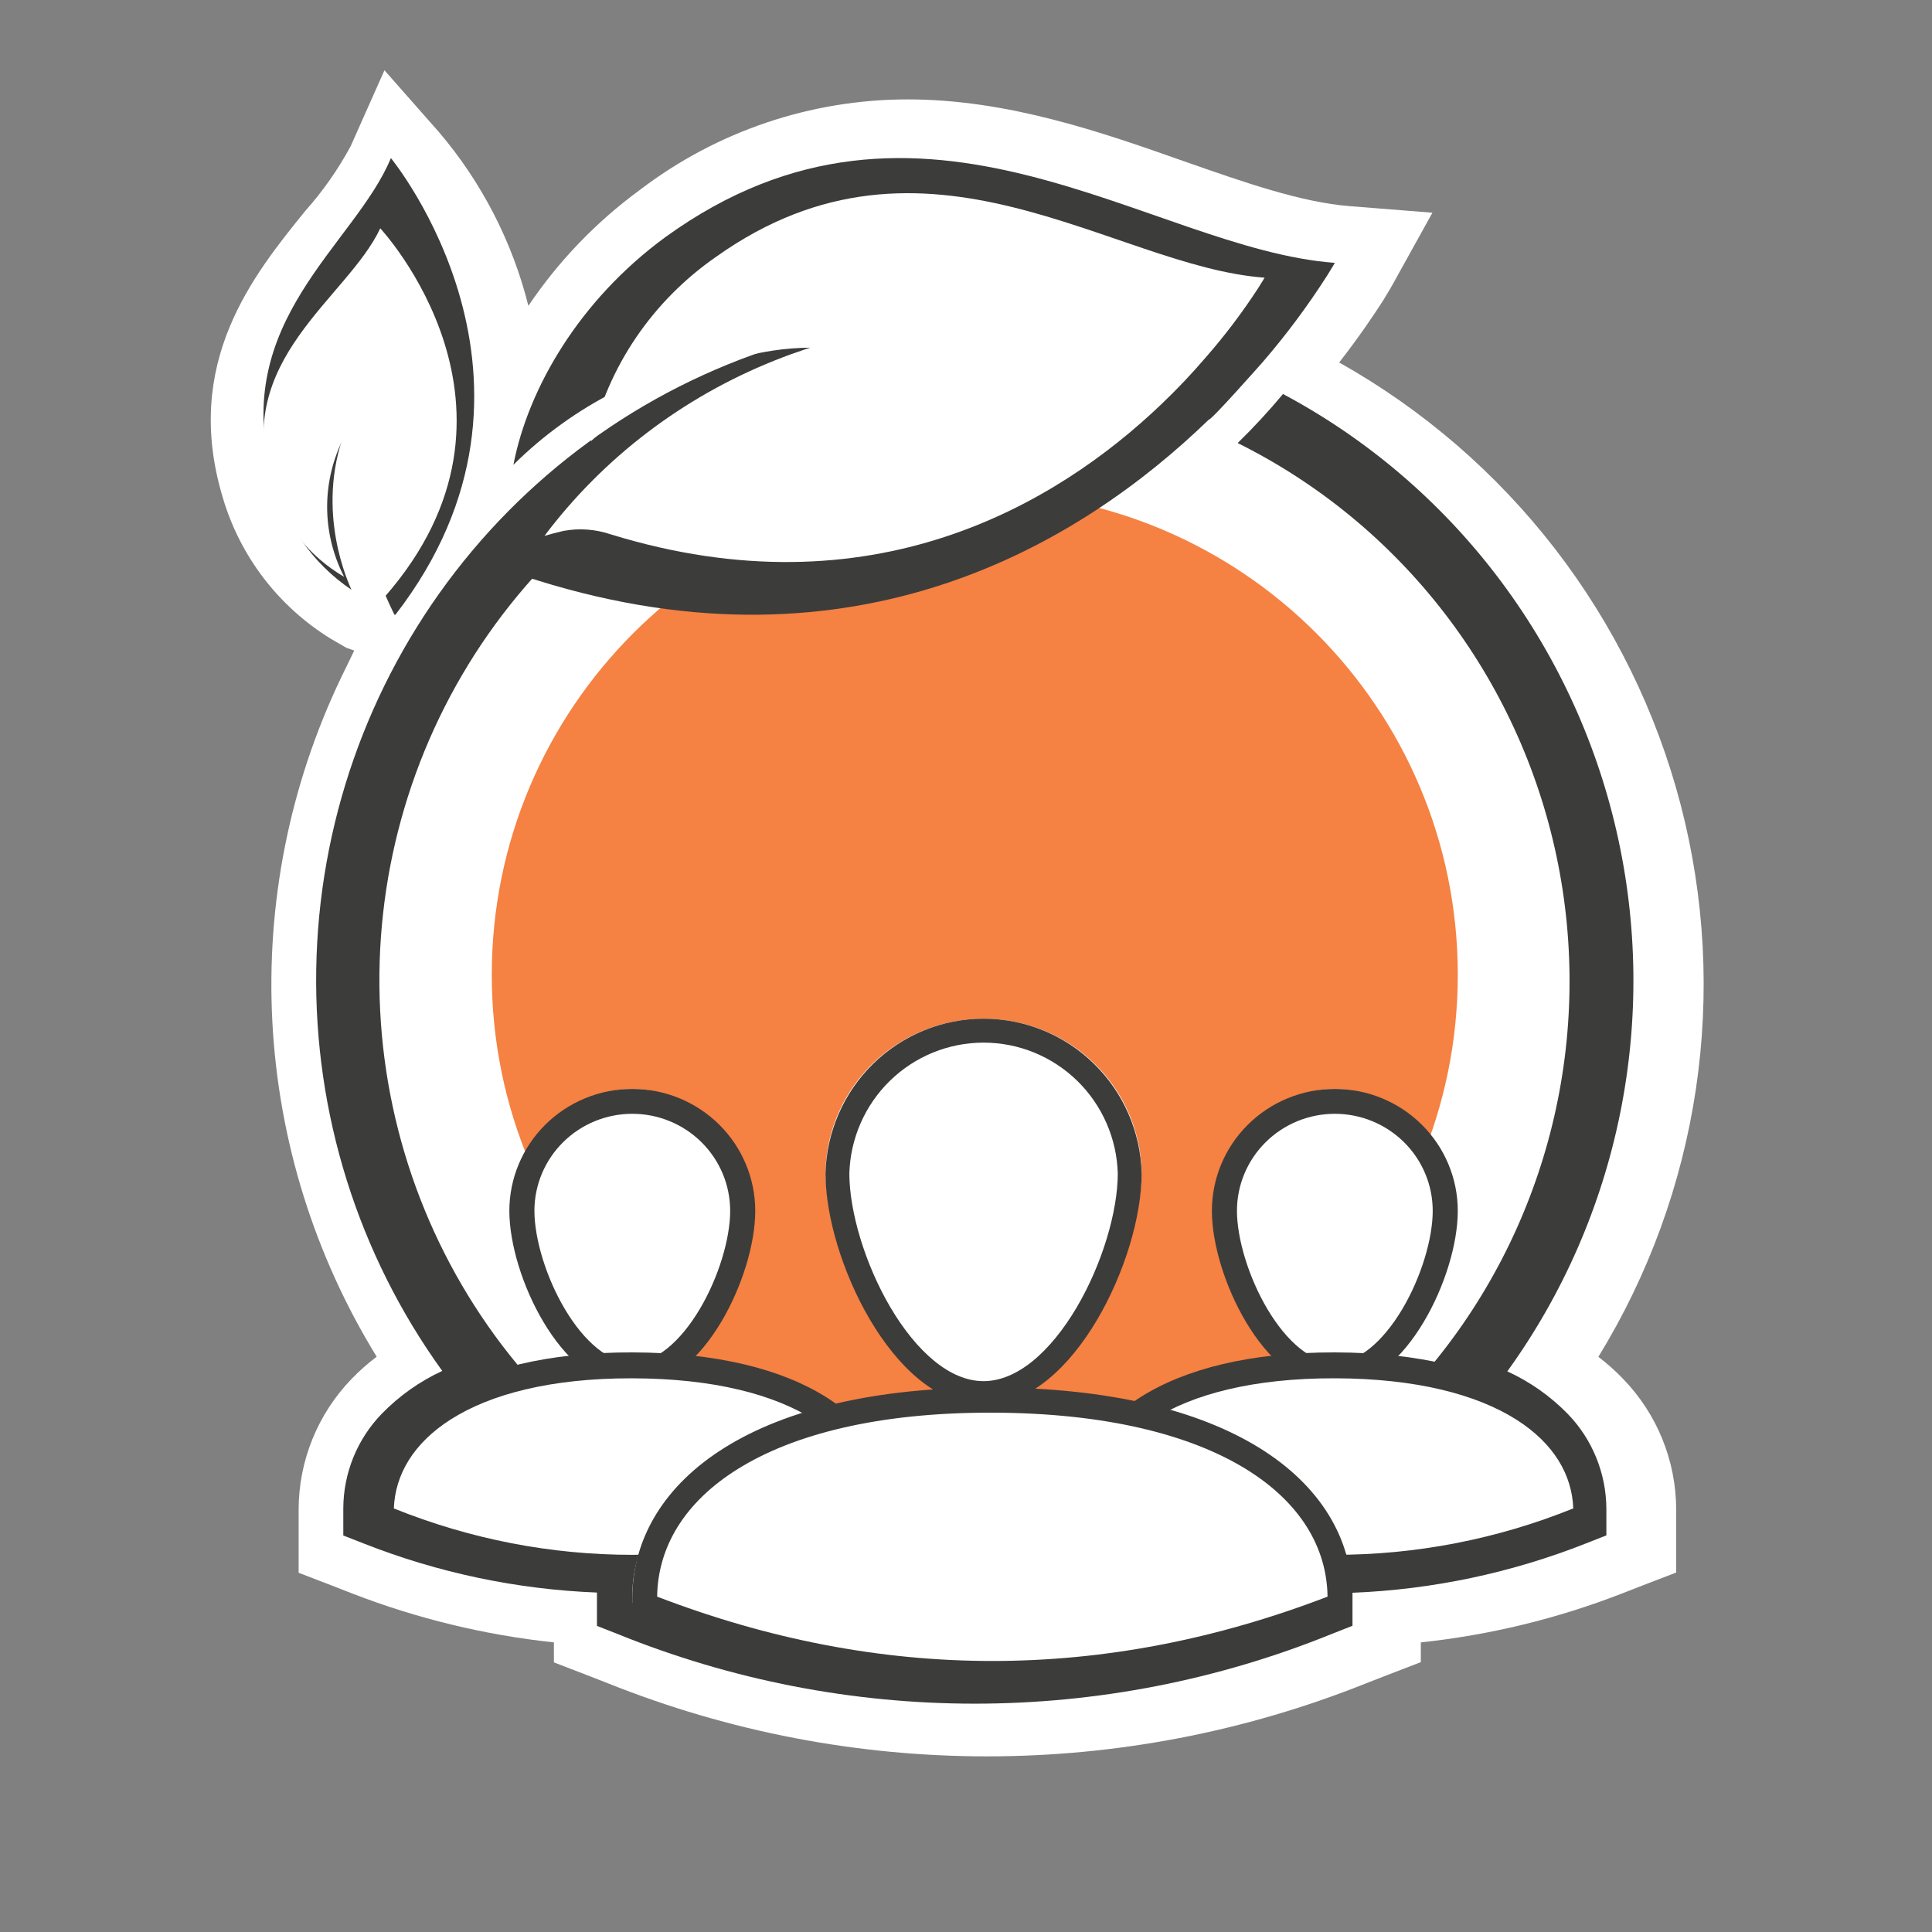
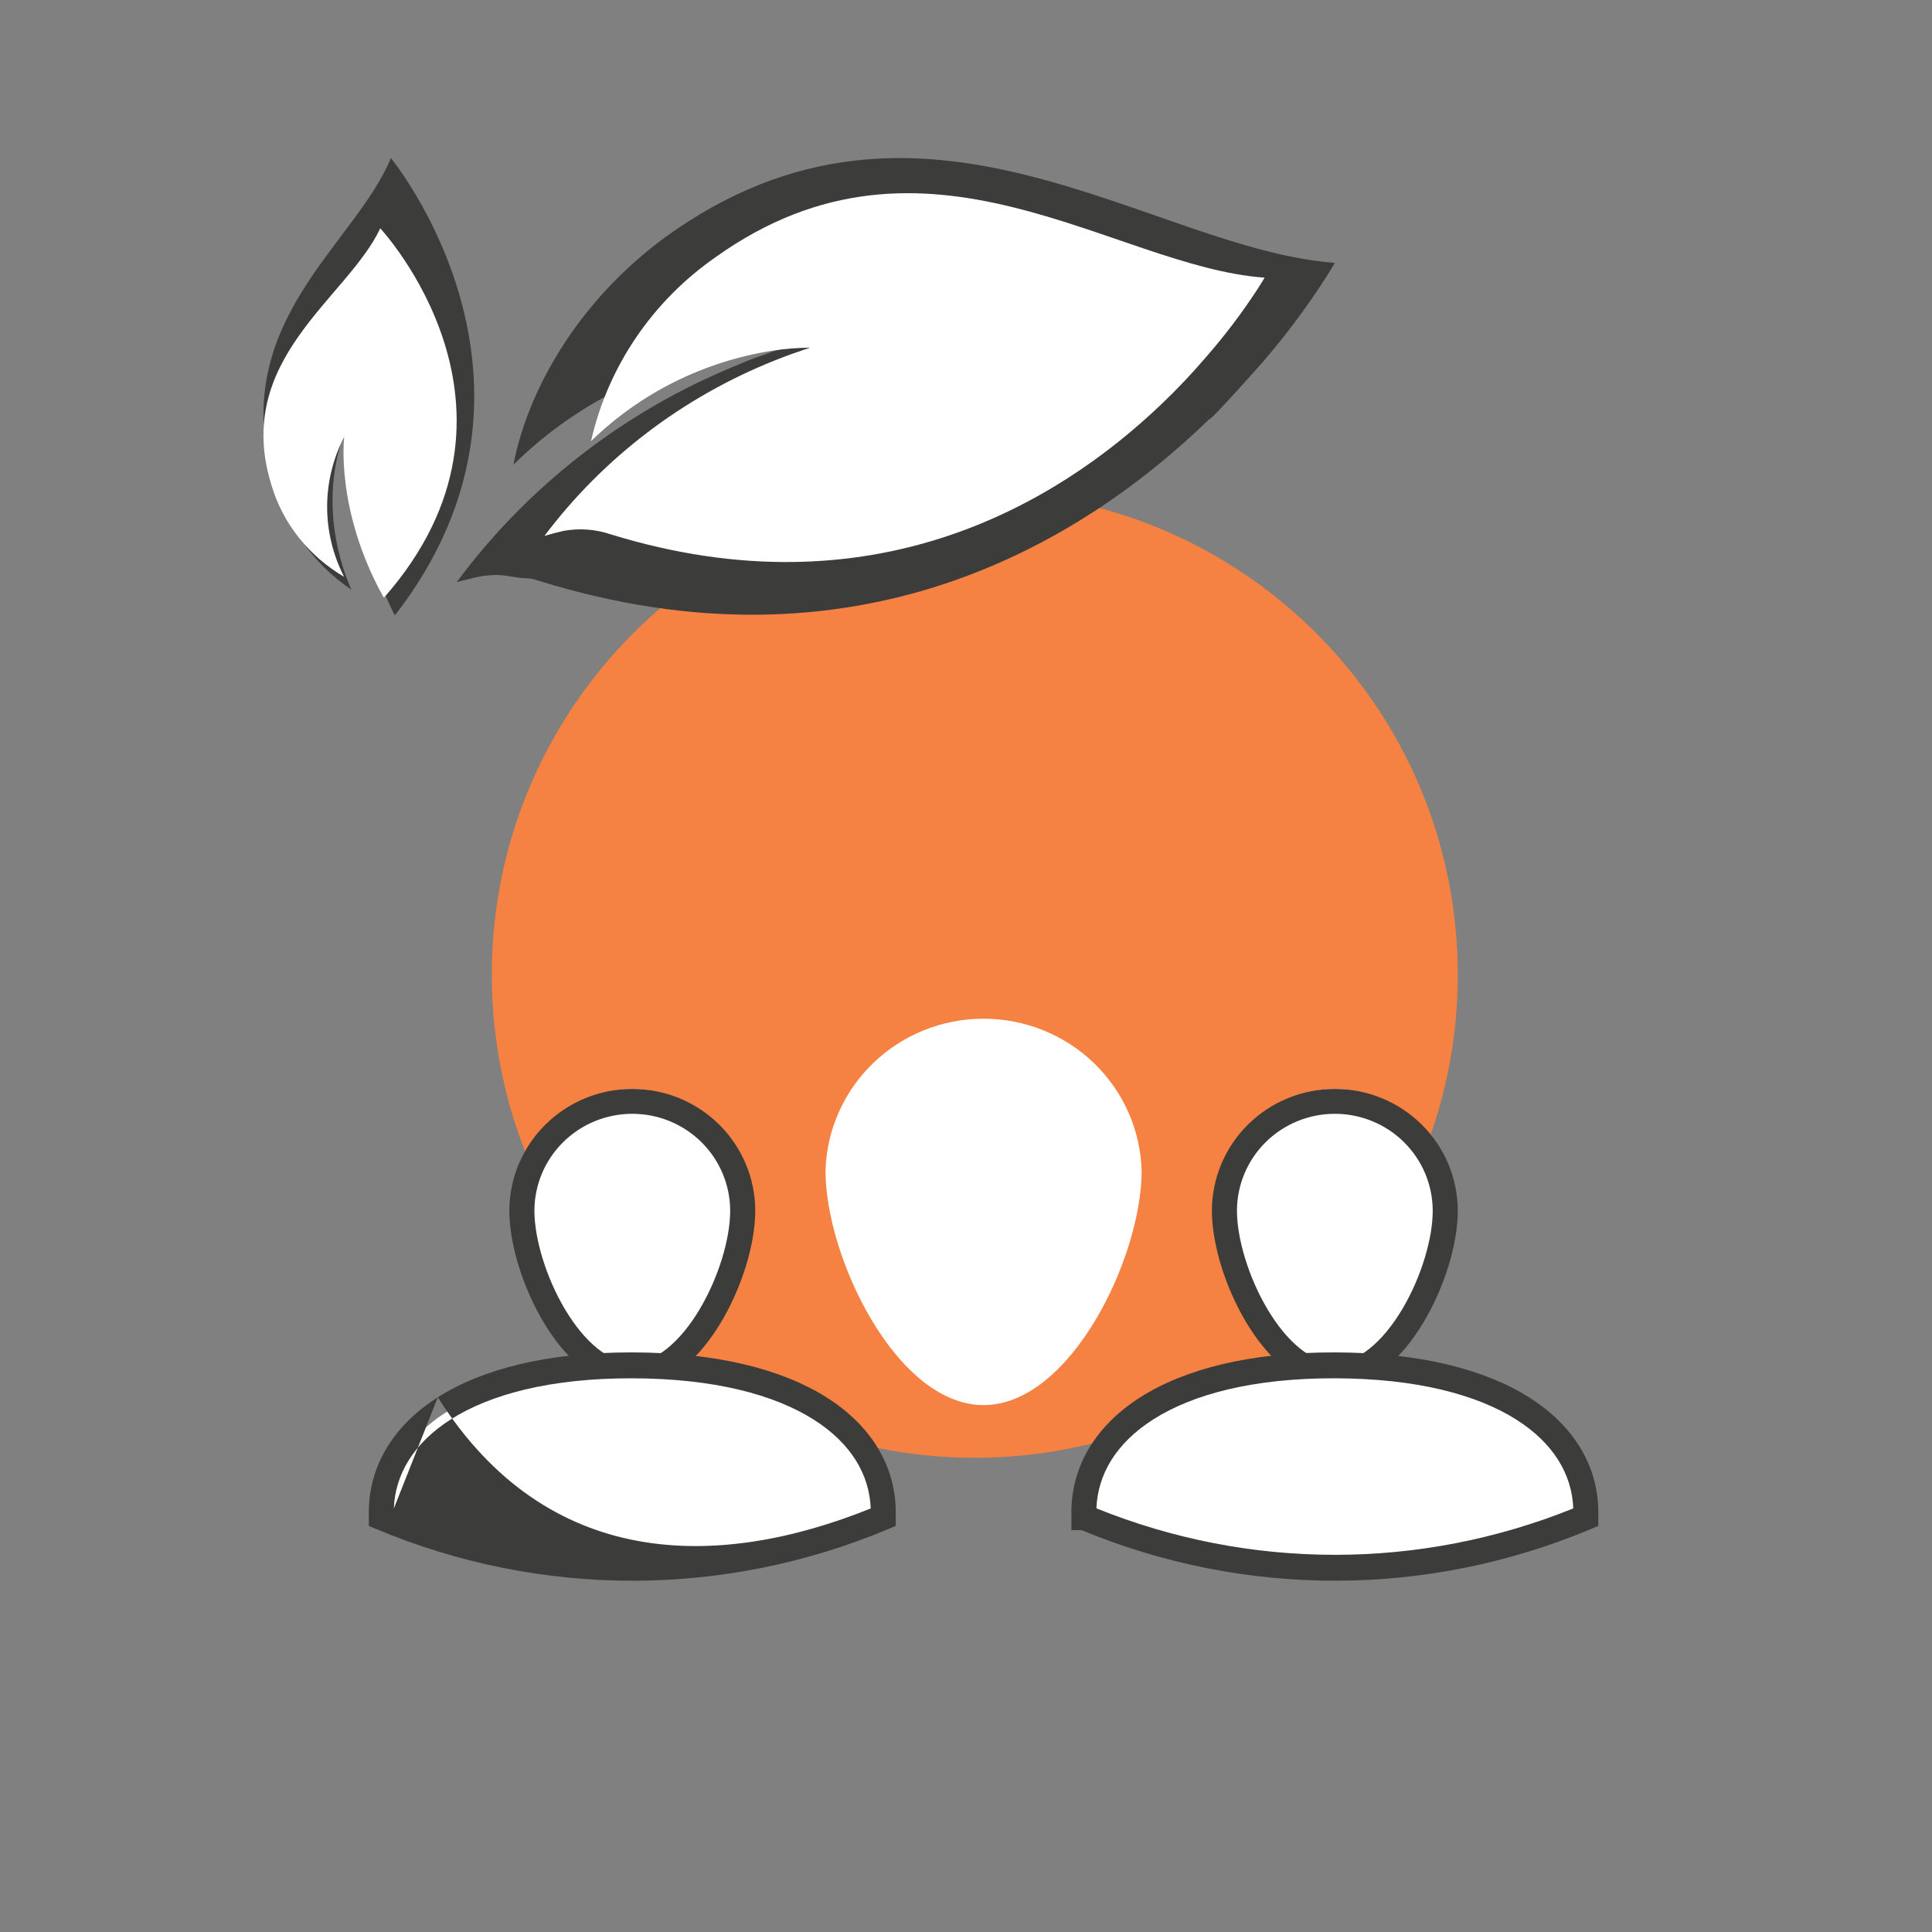
<svg xmlns="http://www.w3.org/2000/svg" width="110" height="110" viewBox="0 0 110 110" fill="none">
  <rect x="0" y="0" width="110" height="110" fill="#808080" stroke="none" />
-   <path d="M91.004 77.252C93.864 72.596 95.752 67.412 96.557 62.011C97.362 56.61 97.067 51.102 95.69 45.818C94.312 40.533 91.88 35.579 88.54 31.253C85.199 26.927 81.018 23.317 76.246 20.638C77.368 19.202 78.185 17.984 78.739 17.127C79.094 16.555 79.275 16.225 79.275 16.225L81.556 12.111L76.857 11.738C74.078 11.52 70.862 10.389 67.453 9.196C62.747 7.536 57.406 5.659 51.666 5.659C46.163 5.664 40.813 7.472 36.441 10.806C33.955 12.624 31.803 14.86 30.084 17.412C29.174 13.775 27.436 10.396 25.005 7.536L21.889 4L19.97 8.313C19.257 9.638 18.391 10.875 17.389 11.999C14.435 15.647 10.384 20.638 12.672 28.289C13.65 31.651 15.847 34.531 18.835 36.369L19.727 36.885L20.169 37.04L19.409 38.606C16.492 44.706 15.151 51.436 15.507 58.184C15.863 64.933 17.905 71.485 21.447 77.246C20.945 77.623 20.474 78.039 20.038 78.489C18.095 80.489 17.006 83.163 17.003 85.948V86.252V87.495V89.546L18.922 90.286L20.069 90.733C23.753 92.158 27.608 93.092 31.537 93.511V94.649L33.456 95.388L34.603 95.836C48.461 101.388 63.934 101.388 77.792 95.836L78.957 95.382L80.896 94.636V93.511C84.814 93.094 88.66 92.16 92.332 90.733L93.497 90.279L95.435 89.534V85.948C95.431 83.162 94.34 80.487 92.394 78.489C91.964 78.042 91.499 77.628 91.004 77.252Z" fill="white" />
  <path d="M55.5 83C70.688 83 83 70.688 83 55.5C83 40.312 70.688 28 55.5 28C40.312 28 28 40.312 28 55.5C28 70.688 40.312 83 55.5 83Z" fill="#F58142" />
  <path d="M20.015 23.684C20.015 23.684 19.428 28.831 22.456 35H22.515C32.755 21.754 22.256 9 22.256 9C20.214 13.945 13.049 18.272 15.508 27.147C16.212 29.817 17.817 32.108 20.009 33.575C19.604 32.679 17.802 28.314 20.015 23.684Z" fill="#3C3C3B" />
  <path d="M37.885 13.5C32.941 17.119 30.061 22.168 29.232 26.462C32.654 23.072 37.066 20.839 41.841 20.082C42.72 19.948 43.608 19.879 44.498 19.873H44.443C44.146 19.965 43.825 20.07 43.553 20.18C43.021 20.358 42.489 20.56 41.964 20.793C35.599 23.375 30.074 27.65 26 33.148C26.235 33.075 26.476 33.019 26.723 32.964C27.219 32.819 27.733 32.742 28.25 32.737C28.658 32.737 29.059 32.823 29.486 32.884C29.668 32.911 29.852 32.925 30.036 32.927C30.229 32.934 30.419 32.973 30.598 33.044C48.763 38.718 61.55 30.933 68.825 23.891C68.954 23.94 71.748 20.781 71.915 20.591C73.238 19.054 74.451 17.427 75.543 15.72C75.846 15.242 76 14.966 76 14.966C65.469 14.193 52.489 2.93 37.885 13.5Z" fill="#3C3C3B" />
-   <path d="M85.82 78.08C88.982 73.701 91.174 68.688 92.246 63.379C93.318 58.07 93.246 52.591 92.035 47.313C90.824 42.035 88.501 37.081 85.225 32.788C81.95 28.496 77.797 24.964 73.05 22.433C72.237 23.407 71.375 24.339 70.468 25.225C75.059 27.506 79.078 30.808 82.222 34.882C85.366 38.957 87.554 43.697 88.62 48.747C89.687 53.798 89.605 59.026 88.38 64.04C87.155 69.053 84.82 73.722 81.549 77.693L79.81 79.798L82.403 80.604C83.993 81.024 85.449 81.85 86.631 83.002C87.138 83.525 87.505 84.17 87.696 84.876C83.781 86.297 79.655 87.036 75.495 87.062H74.975H72.616L73.192 89.367C73.235 89.601 73.266 89.836 73.285 90.073C61.821 94.428 49.179 94.428 37.715 90.073C37.734 89.836 37.765 89.601 37.808 89.367L38.39 87.062H36.025H35.505C31.345 87.036 27.219 86.296 23.304 84.876C23.495 84.17 23.862 83.525 24.369 83.002C25.551 81.85 27.007 81.024 28.597 80.604L31.19 79.798L29.457 77.693C24.755 72.004 22.013 64.927 21.644 57.528C21.274 50.13 23.299 42.81 27.411 36.673C31.523 30.537 37.501 25.914 44.443 23.504C51.385 21.093 58.916 21.024 65.9 23.308C67.088 22.421 68.264 21.571 69.453 20.734C61.907 17.669 53.577 17.166 45.722 19.3C37.867 21.435 30.915 26.091 25.914 32.565C20.914 39.039 18.137 46.979 18.005 55.186C17.872 63.393 20.391 71.42 25.18 78.055C23.892 78.65 22.723 79.478 21.732 80.498C20.336 81.939 19.552 83.873 19.546 85.888V86.175V87.425L20.692 87.874C24.938 89.549 29.432 90.495 33.988 90.673C33.988 90.76 33.988 90.841 33.988 90.929V91.322V92.572L35.134 93.021C48.196 98.326 62.786 98.326 75.848 93.021L77.005 92.565V90.941C77.005 90.854 77.005 90.773 77.005 90.685C81.562 90.503 86.056 89.553 90.302 87.874L91.46 87.418V85.901C91.449 83.885 90.664 81.953 89.269 80.51C88.277 79.493 87.108 78.67 85.82 78.08Z" fill="#3C3C3B" />
  <path d="M76 78C79.312 78 82 71.946 82 68.4C82 66.703 81.368 65.075 80.243 63.874C79.117 62.674 77.591 62 76 62C74.409 62 72.883 62.674 71.757 63.874C70.632 65.075 70 66.703 70 68.4C70.006 71.946 72.688 78 76 78Z" fill="white" />
  <path fill-rule="evenodd" clip-rule="evenodd" d="M71.05 64.033C72.363 62.731 74.144 62 76 62C77.856 62 79.637 62.731 80.95 64.033C82.263 65.335 83 67.1 83 68.942C83 70.821 82.247 73.282 81.058 75.272C80.461 76.274 79.732 77.192 78.897 77.866C78.06 78.541 77.079 79 76 79C74.921 79 73.94 78.541 73.104 77.866C72.269 77.191 71.541 76.274 70.944 75.272C69.756 73.282 69.003 70.821 69 68.943L69 68.942C69 67.1 69.737 65.335 71.05 64.033ZM76 63.415C74.522 63.415 73.104 63.997 72.059 65.034C71.014 66.07 70.427 67.475 70.427 68.941C70.43 70.516 71.085 72.731 72.172 74.552C72.712 75.457 73.337 76.229 74.005 76.768C74.672 77.307 75.344 77.585 76 77.585C76.656 77.585 77.328 77.307 77.996 76.768C78.664 76.229 79.29 75.456 79.831 74.552C80.918 72.73 81.573 70.516 81.573 68.942C81.573 67.476 80.986 66.07 79.941 65.034C78.895 63.997 77.478 63.415 76 63.415Z" fill="#3C3C3B" />
  <path d="M62.006 86.251C70.985 89.916 81.021 89.916 90 86.251V85.984C90 81.583 85.299 78.019 76 78C66.701 77.981 62 81.583 62 85.984V86.251H62.006Z" fill="white" />
  <path fill-rule="evenodd" clip-rule="evenodd" d="M64.925 79.555C67.461 77.942 71.177 76.99 76.001 77C80.824 77.01 84.539 77.962 87.074 79.569C89.628 81.188 91 83.492 91 86.103V86.879L90.556 87.066C81.263 90.96 70.882 90.978 61.579 87.119H61V86.103C61 83.493 62.371 81.179 64.925 79.555ZM62.425 85.88C71.156 89.406 80.844 89.407 89.576 85.883C89.503 83.966 88.471 82.182 86.334 80.827C84.097 79.409 80.667 78.484 75.999 78.474C71.332 78.465 67.903 79.39 65.667 80.812C63.531 82.17 62.498 83.963 62.425 85.88Z" fill="#3C3C3B" />
  <path d="M36 78C39.312 78 42 71.946 42 68.4C42 66.703 41.368 65.075 40.243 63.874C39.117 62.674 37.591 62 36 62C34.409 62 32.883 62.674 31.757 63.874C30.632 65.075 30 66.703 30 68.4C30.006 71.946 32.688 78 36 78Z" fill="white" />
  <path fill-rule="evenodd" clip-rule="evenodd" d="M31.05 64.033C32.363 62.731 34.144 62 36 62C37.856 62 39.637 62.731 40.95 64.033C42.263 65.335 43 67.1 43 68.942C43 70.821 42.247 73.282 41.059 75.272C40.461 76.274 39.732 77.192 38.897 77.866C38.06 78.541 37.079 79 36 79C34.92 79 33.94 78.541 33.104 77.866C32.269 77.191 31.541 76.274 30.944 75.272C29.756 73.282 29.003 70.821 29 68.943L29 68.942C29 67.1 29.738 65.335 31.05 64.033ZM36 63.415C34.522 63.415 33.105 63.997 32.059 65.034C31.014 66.07 30.427 67.475 30.427 68.941C30.43 70.516 31.085 72.731 32.172 74.552C32.712 75.457 33.337 76.229 34.005 76.768C34.672 77.307 35.344 77.585 36 77.585C36.656 77.585 37.328 77.307 37.996 76.768C38.664 76.229 39.291 75.456 39.831 74.552C40.918 72.73 41.573 70.516 41.573 68.942C41.573 67.476 40.986 66.07 39.941 65.034C38.895 63.997 37.478 63.415 36 63.415Z" fill="#3C3C3B" />
  <path d="M22 86.252C30.982 89.916 41.018 89.916 50 86.252V85.985C50 81.584 45.292 78.019 36 78C26.707 77.981 22 81.584 22 85.985V86.252Z" fill="white" />
-   <path fill-rule="evenodd" clip-rule="evenodd" d="M24.927 79.555C27.464 77.942 31.18 76.99 36.001 77C40.821 77.01 44.536 77.962 47.072 79.569C49.626 81.188 51 83.492 51 86.104V86.881L50.556 87.067C41.217 90.978 30.783 90.978 21.445 87.067L21 86.881V86.104C21 83.493 22.373 81.18 24.927 79.555ZM22.424 85.884C31.157 89.406 40.843 89.406 49.576 85.884C49.502 83.967 48.469 82.183 46.332 80.828C44.094 79.409 40.664 78.484 35.999 78.475C31.335 78.465 27.906 79.39 25.669 80.813C23.532 82.172 22.497 83.965 22.424 85.884Z" fill="#3C3C3B" />
+   <path fill-rule="evenodd" clip-rule="evenodd" d="M24.927 79.555C27.464 77.942 31.18 76.99 36.001 77C40.821 77.01 44.536 77.962 47.072 79.569C49.626 81.188 51 83.492 51 86.104V86.881L50.556 87.067C41.217 90.978 30.783 90.978 21.445 87.067L21 86.881V86.104C21 83.493 22.373 81.18 24.927 79.555ZC31.157 89.406 40.843 89.406 49.576 85.884C49.502 83.967 48.469 82.183 46.332 80.828C44.094 79.409 40.664 78.484 35.999 78.475C31.335 78.465 27.906 79.39 25.669 80.813C23.532 82.172 22.497 83.965 22.424 85.884Z" fill="#3C3C3B" />
  <path d="M55.997 80C60.968 80 65 71.578 65 66.663C64.937 64.344 63.961 62.142 62.28 60.523C60.599 58.905 58.346 58 56 58C53.654 58 51.401 58.905 49.72 60.523C48.039 62.142 47.063 64.344 47 66.663C47 71.572 51.032 80 55.997 80Z" fill="white" />
-   <path fill-rule="evenodd" clip-rule="evenodd" d="M49.72 60.56C51.401 58.919 53.654 58 56 58C58.346 58 60.599 58.919 62.28 60.56C63.961 62.202 64.937 64.437 65 66.79L65 66.799V66.808C65 69.26 64.021 72.507 62.467 75.139C61.686 76.462 60.74 77.663 59.665 78.541C58.589 79.419 57.348 80 55.997 80C54.648 80 53.407 79.418 52.332 78.54C51.258 77.661 50.313 76.46 49.532 75.137C47.979 72.504 47 69.257 47 66.808V66.799L47 66.79C47.063 64.437 48.039 62.202 49.72 60.56ZM56 59.363C54.008 59.363 52.095 60.143 50.667 61.537C49.242 62.929 48.414 64.823 48.358 66.817C48.361 68.971 49.246 71.975 50.701 74.443C51.427 75.672 52.275 76.735 53.19 77.483C54.105 78.231 55.052 78.637 55.997 78.637C56.944 78.637 57.892 78.231 58.808 77.484C59.724 76.736 60.572 75.674 61.298 74.445C62.754 71.978 63.639 68.974 63.642 66.817C63.586 64.823 62.758 62.929 61.333 61.537C59.905 60.143 57.992 59.363 56 59.363Z" fill="#3C3C3B" />
-   <path d="M36 91.255C49.335 96.248 62.669 96.248 76 91.255V90.885C76 84.89 69.284 80.031 55.997 80C42.71 79.97 36 84.859 36 90.885V91.255Z" fill="white" />
-   <path fill-rule="evenodd" clip-rule="evenodd" d="M41.302 82.397C44.755 80.258 49.846 78.984 56.498 79C63.15 79.016 68.241 80.298 71.695 82.432C75.167 84.578 77 87.605 77 91.013V91.888L76.549 92.065C63.191 97.312 49.813 97.312 36.451 92.065L36 91.888V91.013C36 87.592 37.829 84.548 41.302 82.397ZM37.415 90.906C50.146 95.79 62.858 95.79 75.585 90.906C75.548 88.133 74.056 85.568 70.958 83.653C67.8 81.703 62.993 80.447 56.495 80.431C49.998 80.416 45.194 81.664 42.04 83.618C38.944 85.535 37.452 88.115 37.415 90.906Z" fill="#3C3C3B" />
  <path d="M19.599 24.86C19.599 24.86 19.067 29.016 21.834 34H21.887C31.278 23.304 21.65 13 21.65 13C19.777 16.995 13.211 20.467 15.466 27.653C16.11 29.81 17.582 31.661 19.593 32.843C18.956 31.598 18.625 30.233 18.626 28.85C18.627 27.468 18.96 26.103 19.599 24.86Z" fill="white" />
  <path d="M40.764 14.627C37.143 17.14 34.608 20.88 33.651 25.119C36.458 22.38 40.076 20.576 43.991 19.964C44.715 19.854 45.446 19.798 46.178 19.795H46.135C45.887 19.867 45.645 19.958 45.404 20.043C44.964 20.188 44.53 20.352 44.097 20.528C38.875 22.614 34.343 26.068 31 30.511C31.192 30.45 31.811 30.286 32.09 30.226C32.983 30.063 33.903 30.13 34.761 30.42C49.629 35.005 60.161 28.711 66.121 23.017C67.009 22.171 67.853 21.282 68.648 20.352C69.736 19.11 70.731 17.794 71.628 16.415C71.876 16.027 72 15.809 72 15.809C63.376 15.191 52.727 6.104 40.764 14.627Z" fill="white" />
</svg>